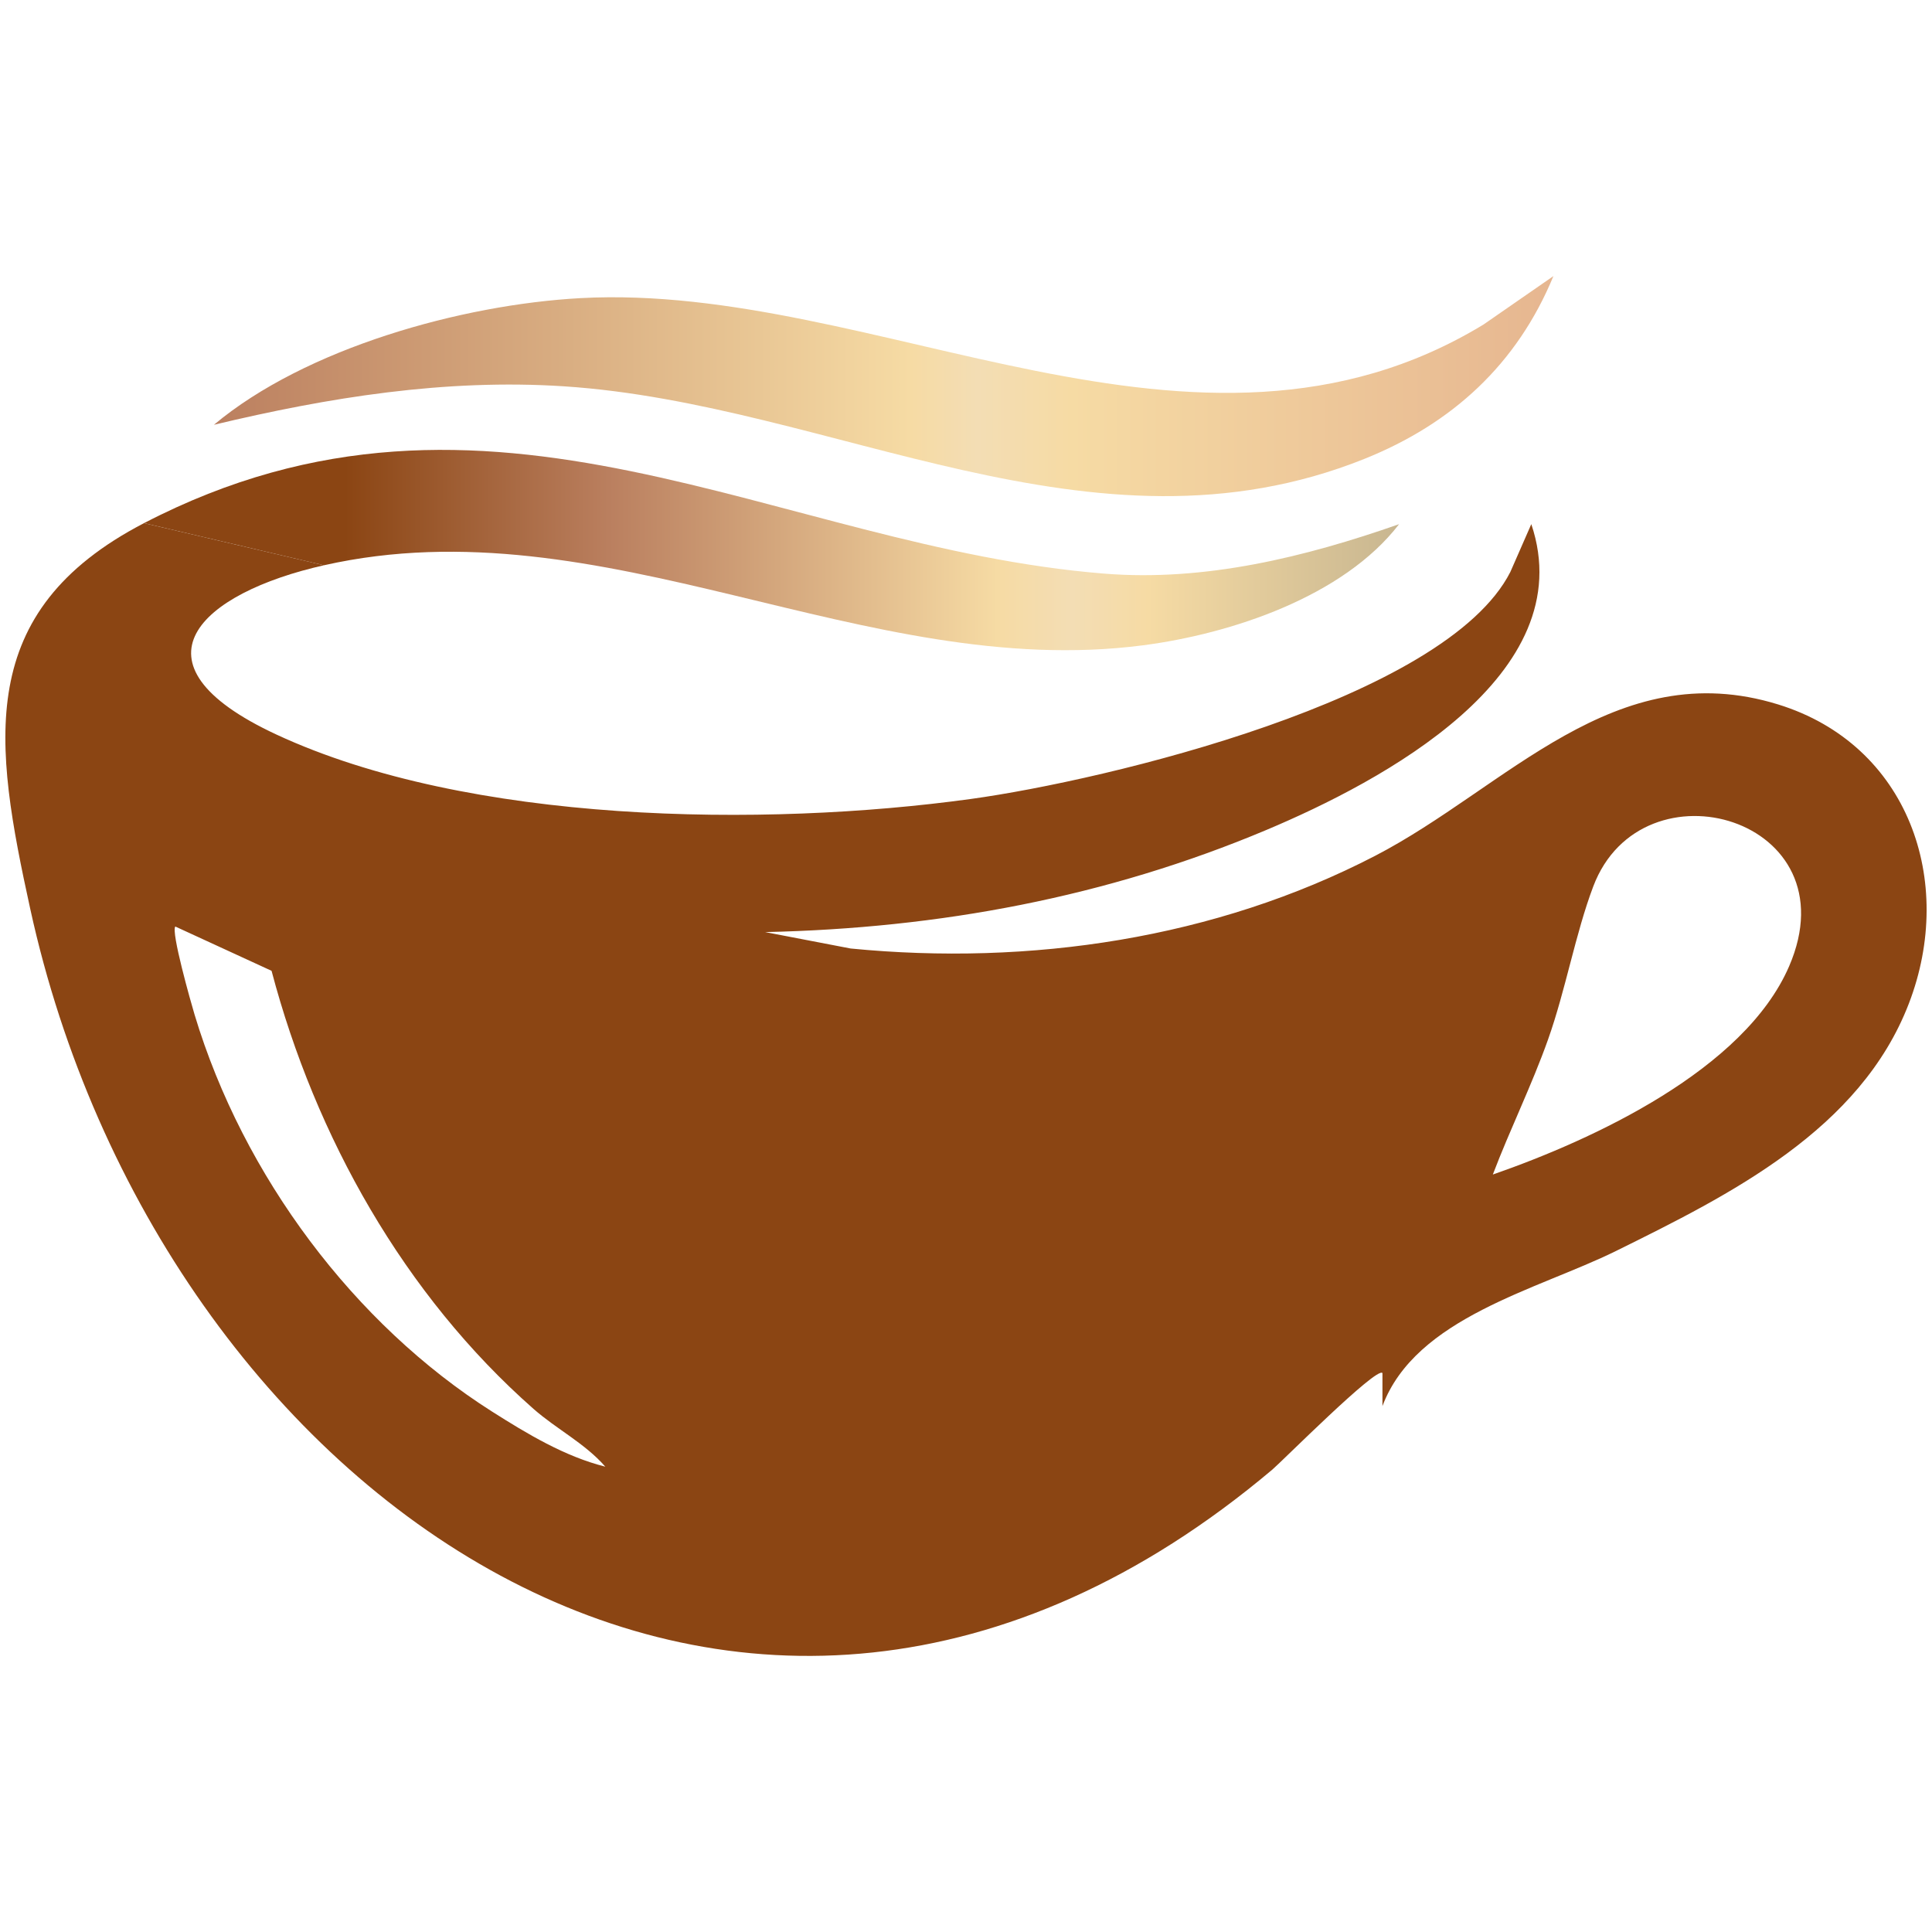
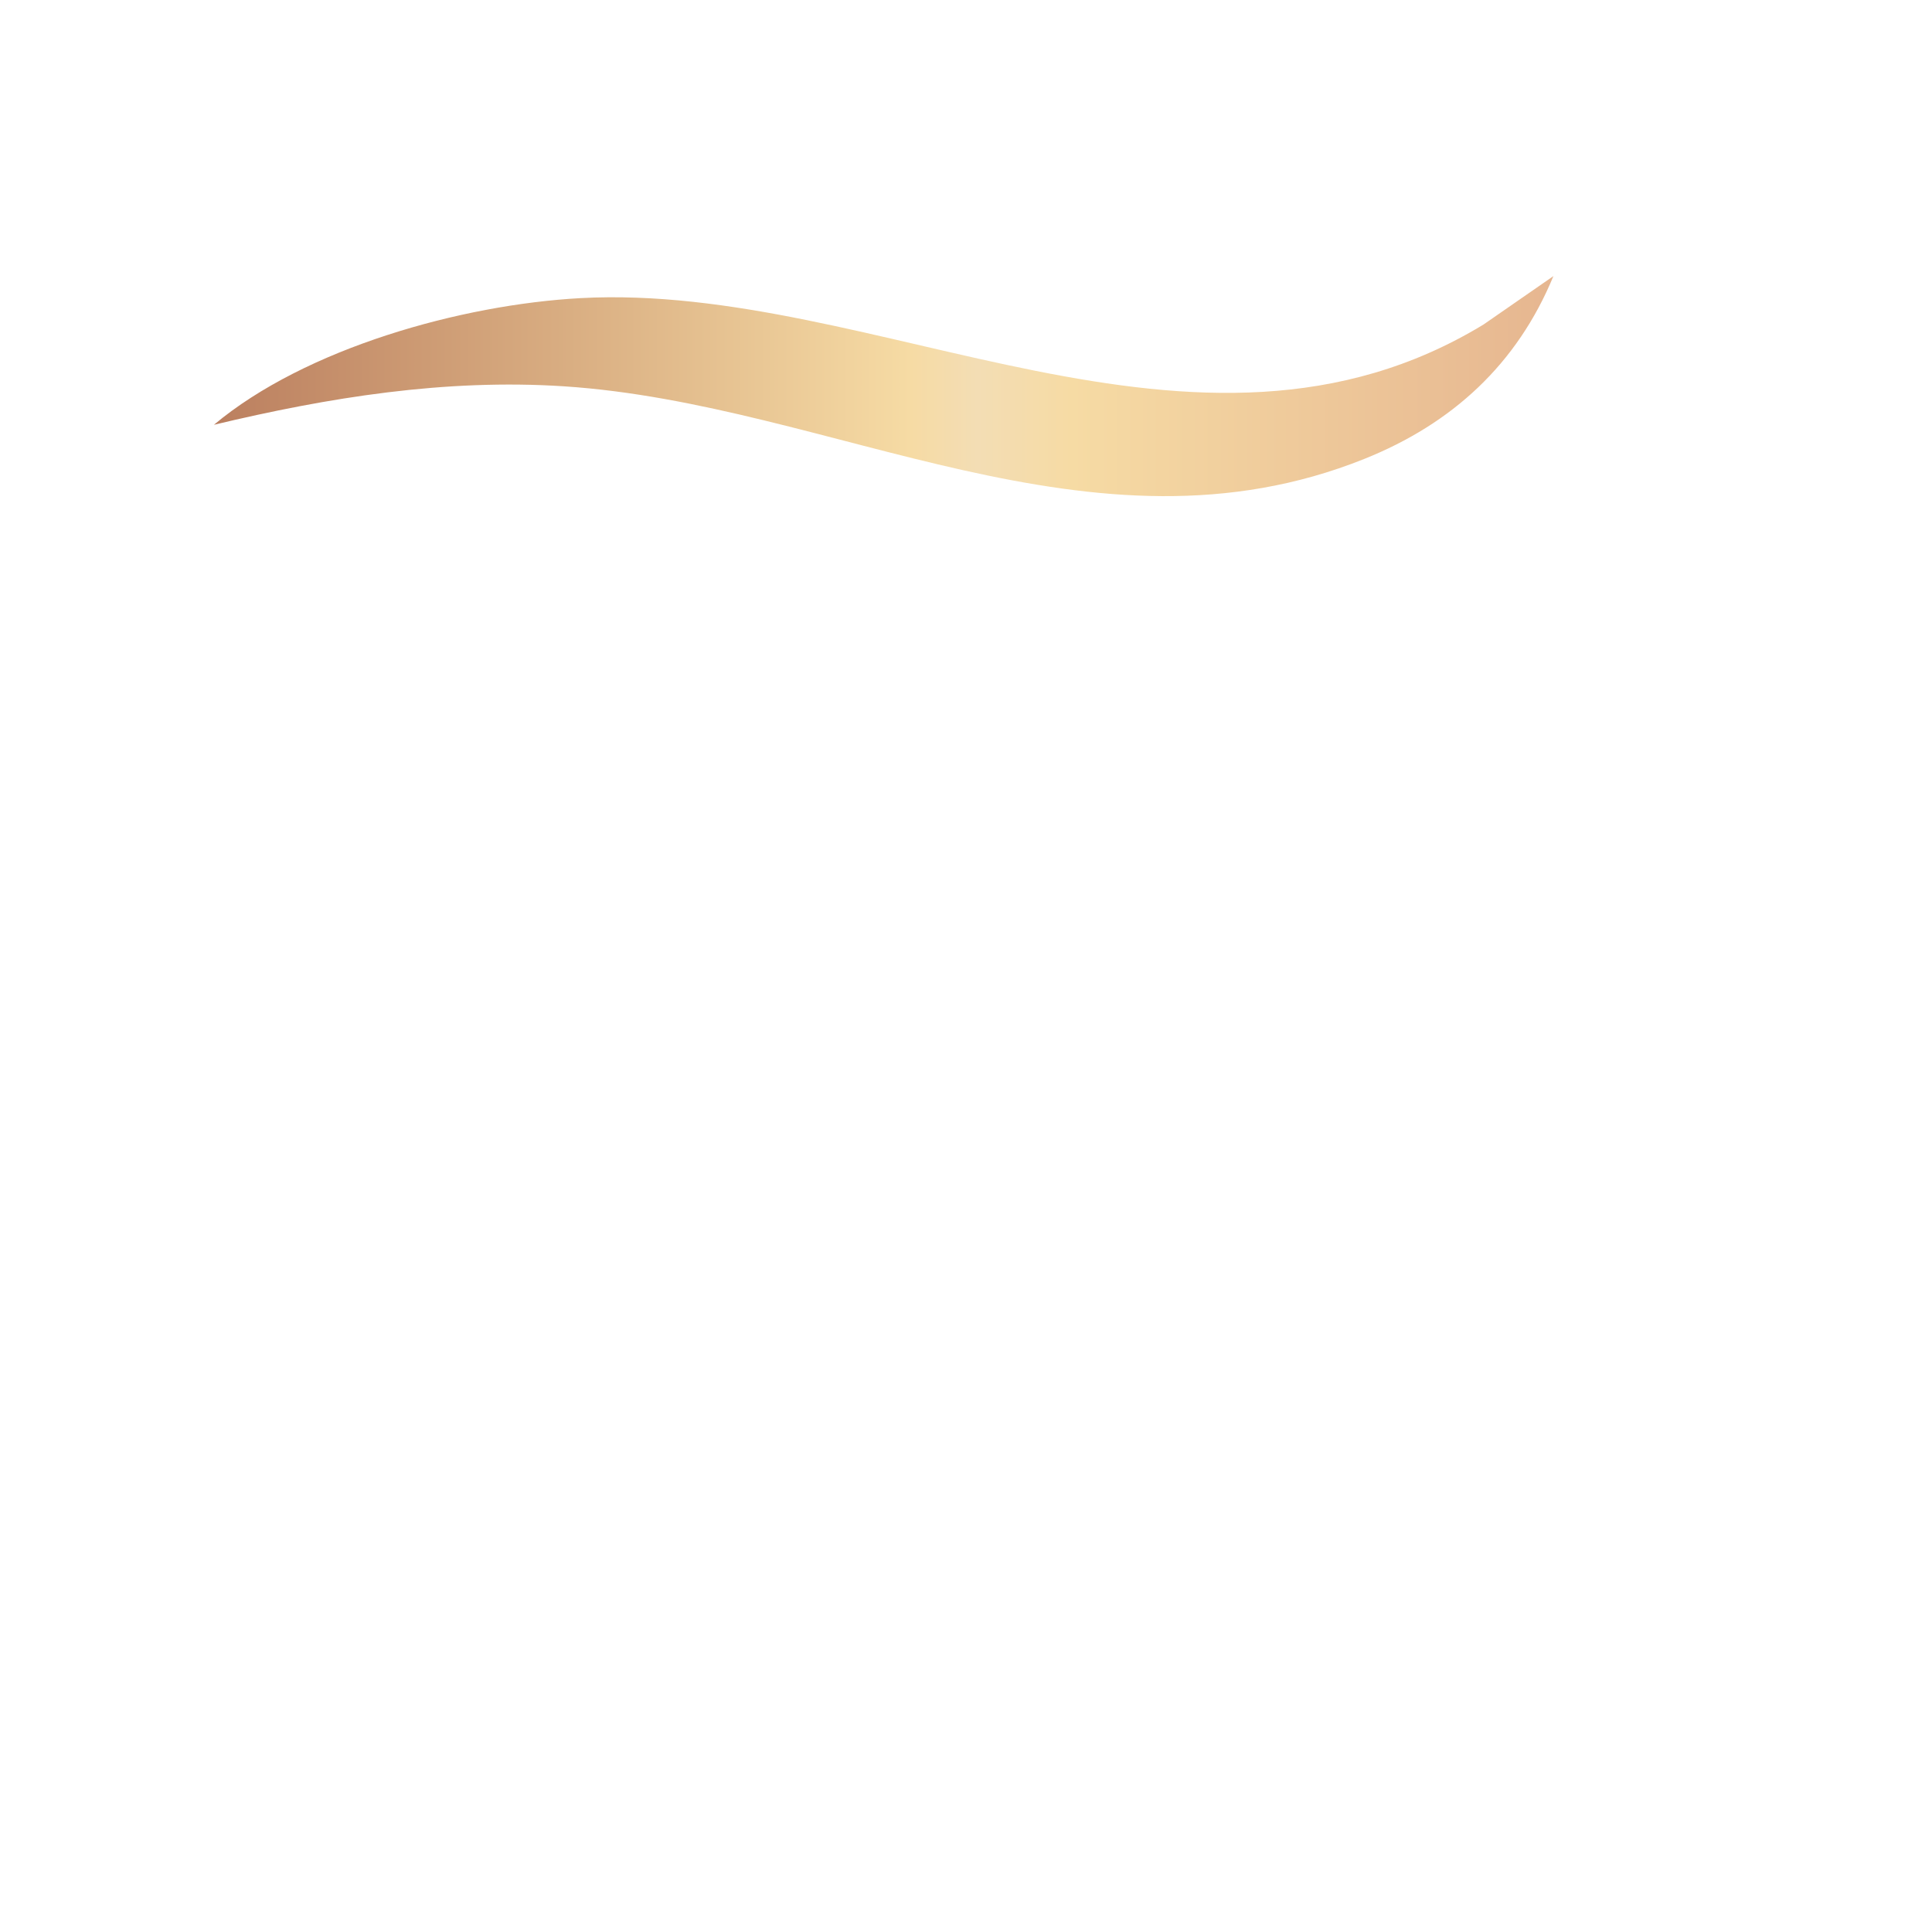
<svg xmlns="http://www.w3.org/2000/svg" id="Layer_1" version="1.1" viewBox="0 0 1080 1080">
  <defs>
    <style>
      .st0 {
        fill: url(#linear-gradient1);
      }

      .st1 {
        fill: #8b4513;
      }

      .st2 {
        fill: url(#linear-gradient);
      }
    </style>
    <linearGradient id="linear-gradient" x1="80.52" y1="307.47" x2="782.11" y2="307.47" gradientUnits="userSpaceOnUse">
      <stop offset=".16" stop-color="#8b4513" />
      <stop offset=".37" stop-color="#ba7f5f" />
      <stop offset=".68" stop-color="#f6dba4" />
      <stop offset=".74" stop-color="#f3ddb4" />
      <stop offset=".8" stop-color="#f6dba4" />
      <stop offset="1" stop-color="#c8b690" />
    </linearGradient>
    <linearGradient id="linear-gradient1" x1="119.59" y1="215.85" x2="868.38" y2="215.85" gradientUnits="userSpaceOnUse">
      <stop offset="0" stop-color="#bb7f5f" />
      <stop offset=".52" stop-color="#f6dba4" />
      <stop offset=".57" stop-color="#f3ddb4" />
      <stop offset=".64" stop-color="#f6dba4" />
      <stop offset="1" stop-color="#e6b690" />
    </linearGradient>
  </defs>
-   <path class="st1" d="M181.11,315.98c-68.78,15.48-112.75,54.56-26.62,94.62,107.54,50.02,272.38,52.01,388.36,36.01,74.86-10.34,265.17-55.59,301.44-126.87l11.72-26.74c28.52,84.48-83.99,143.96-147.97,170.9-89.5,37.68-183.13,55.03-280.3,57.14l47.78,9.18c100.13,9.8,203.75-5.45,293.23-51.83,73.37-38.02,133.77-112.88,225.28-84.59,72.71,22.48,99.39,98.72,73.03,167.21-27.19,70.65-100.05,106.85-163.69,138.29-43.83,21.65-111.97,37.13-130.57,86.7v-18.46c-3.21-3.81-56.25,49.5-61.54,53.96-296.22,249.71-622.98,12.81-694.34-313.38-20.28-92.73-31.71-166.21,63.6-215.69M834.49,656.57c56.28-19.55,140.57-58.56,165.6-116.33,35.87-82.82-82.19-116.79-109.44-44.74-10,26.45-15.4,57.78-25.3,85.64-9.08,25.56-21.23,50.11-30.85,75.43h0ZM338.36,819.87c-11.26-12.96-27.28-20.99-40.11-32.28-72.3-63.67-121.95-152.14-146.45-244.9l-53.79-24.75c-2.53,2.75,8.67,42.3,10.77,49.28,27.2,90.29,89.36,173.05,166.29,221.86,19.47,12.35,40.58,25.1,63.27,30.79h.02Z" />
-   <path class="st2" d="M80.52,292.43c193.3-100.34,353.15,13.46,536.77,28.23,56.32,4.53,112.31-9.25,164.81-27.65-31.1,40.51-93.93,61.34-143.3,67.74-155.79,20.19-301.5-79.92-457.68-44.77" />
  <path class="st0" d="M868.37,154.34c-20.36,49.33-56.62,82.53-105.74,102.21-152.28,61.03-296.75-30.75-447.4-40.6-66.2-4.33-131.72,6.2-195.64,21.51,51.09-42.81,138.38-67.19,204.95-70.81,165.75-9.01,343.94,112.42,504.72,14.78l39.12-27.1h-.02Z" />
</svg>